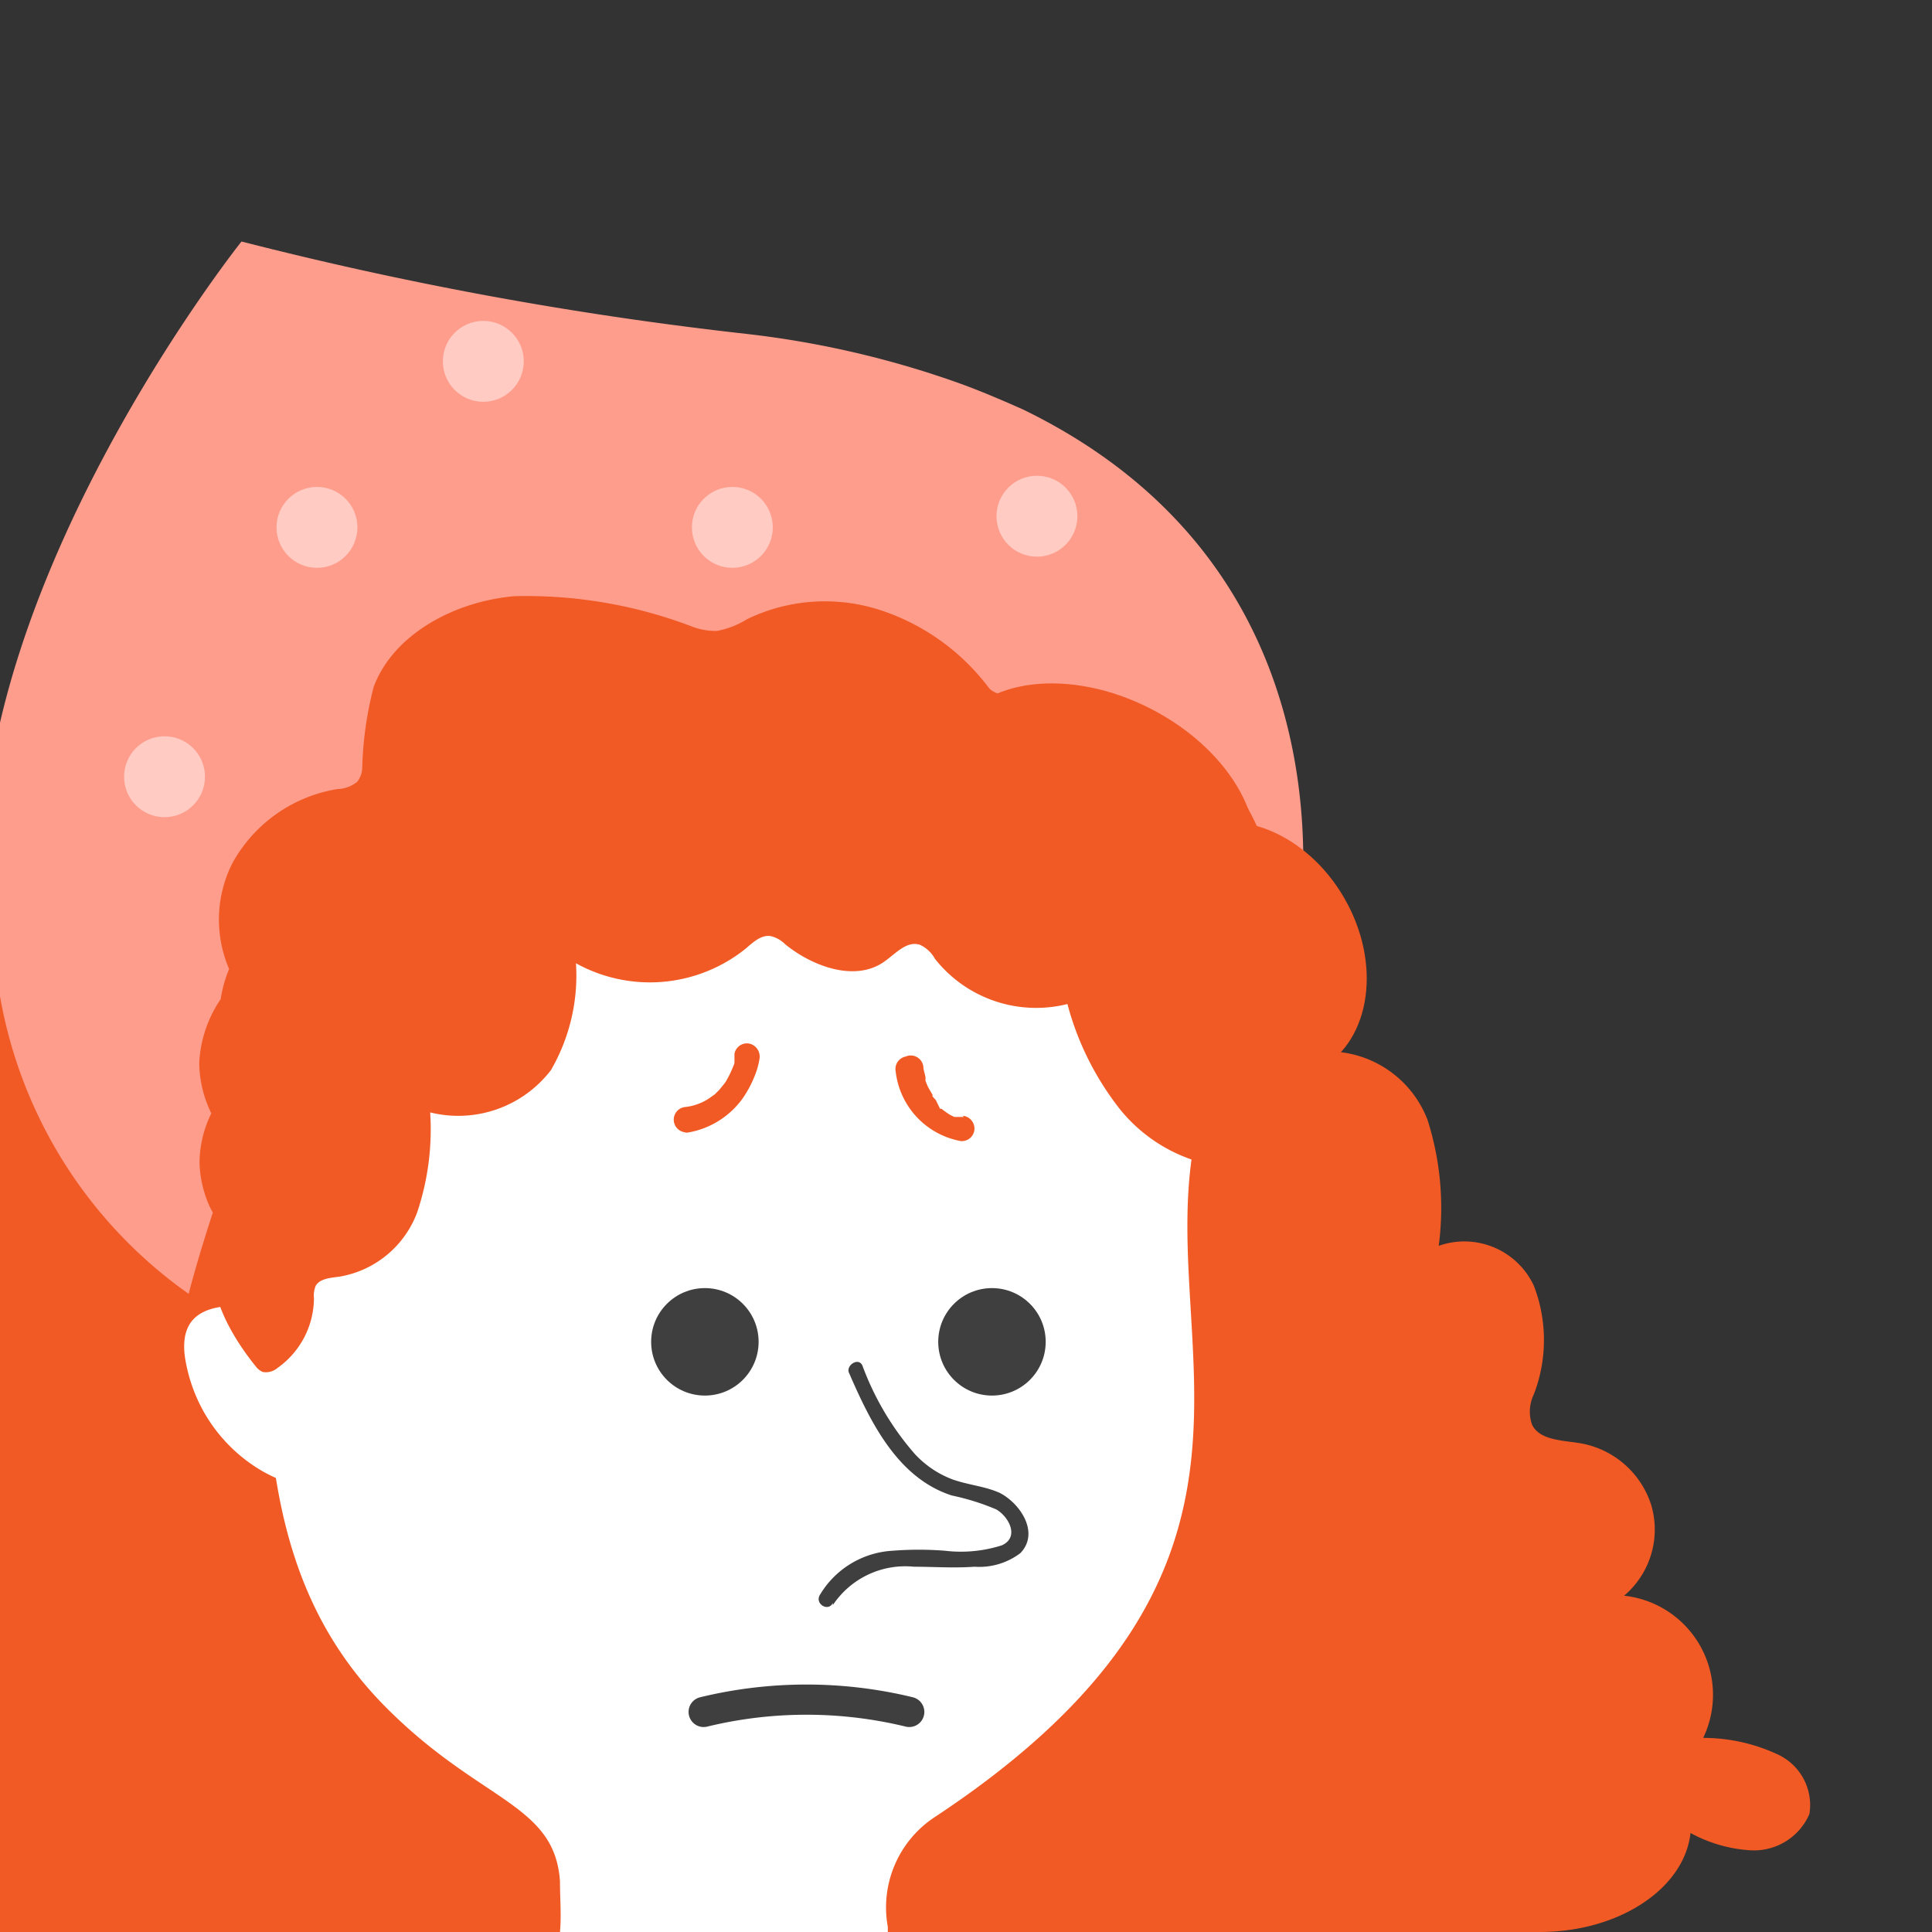
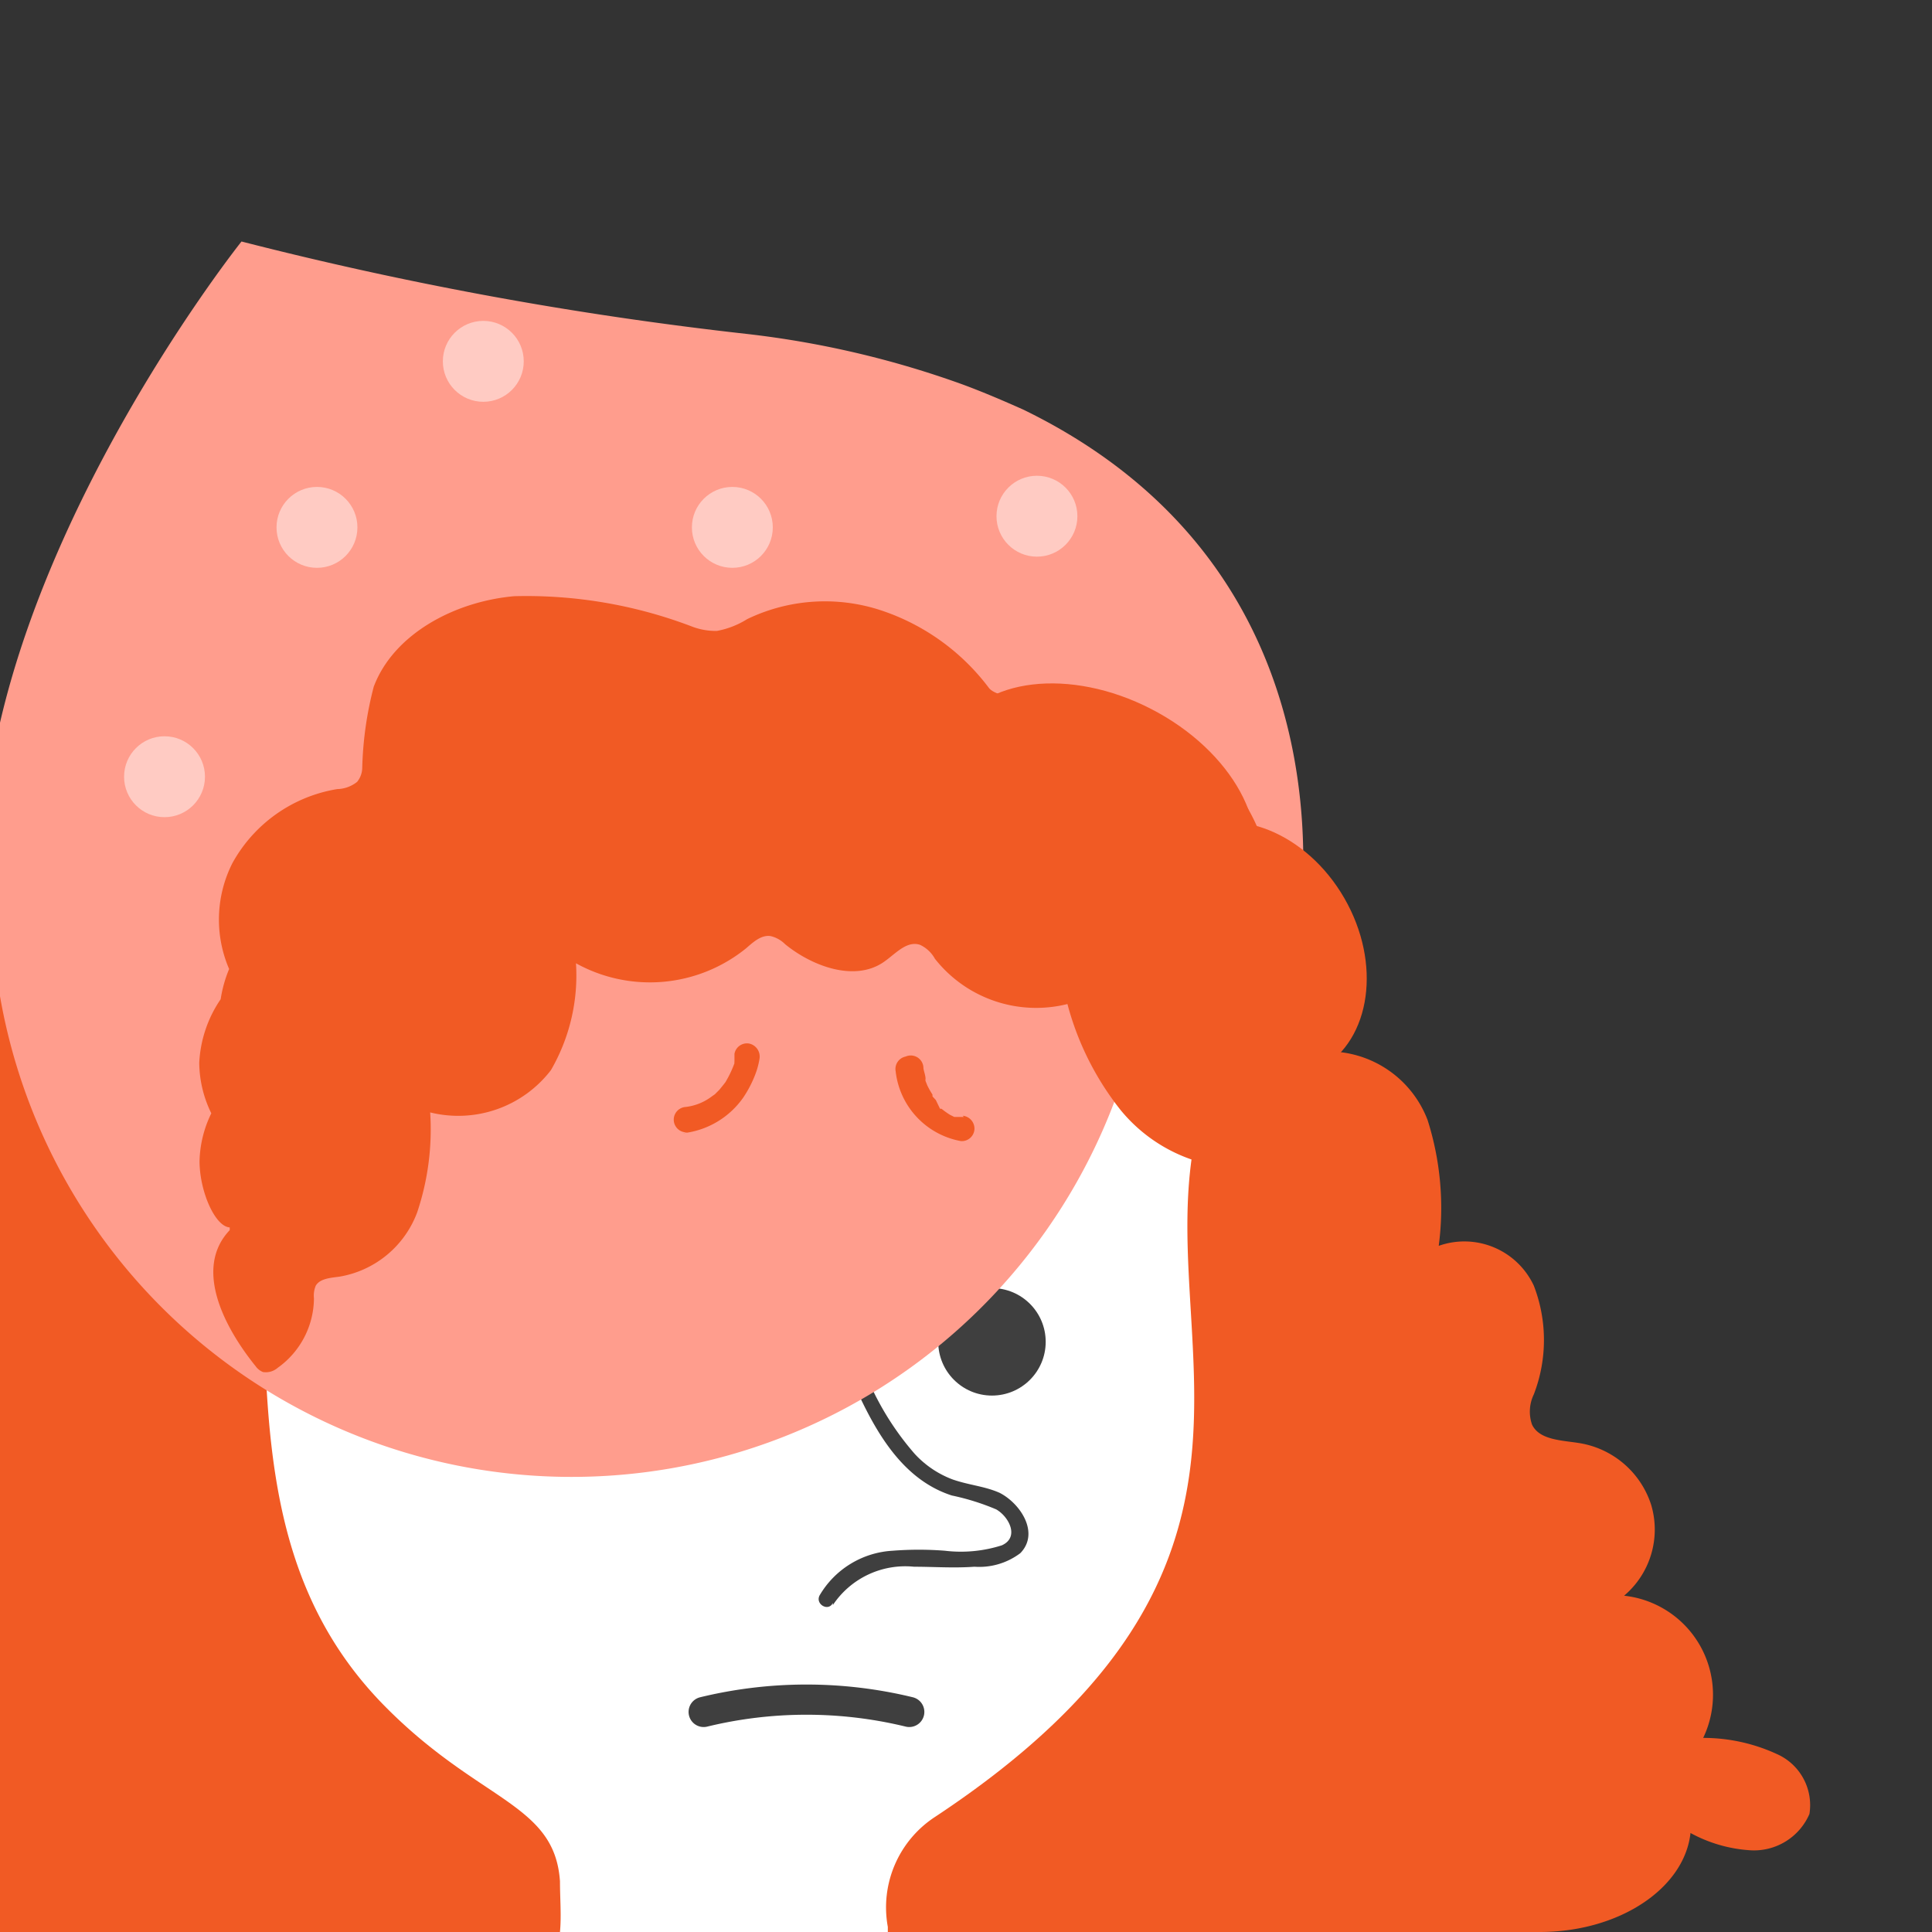
<svg xmlns="http://www.w3.org/2000/svg" id="圖層_1" data-name="圖層 1" viewBox="0 0 64 64">
  <rect x="0" y="0" width="64" height="64" fill="#333333" stroke="none" />
  <defs>
    <style>.cls-1{fill:#f15a24;}.cls-2,.cls-5{fill:#fff;}.cls-3{fill:#3f3f3f;}.cls-4{fill:#ff9d8d;}.cls-5{opacity:0.47;}.cls-6{fill:none;stroke:#3f3f3f;stroke-linecap:round;stroke-miterlimit:10;}</style>
  </defs>
  <path class="cls-1" d="M58.85,58.1a5.83,5.83,0,0,0-2.43-.53,3.3,3.3,0,0,0-2.62-4.71,2.87,2.87,0,0,0,.9-3,3,3,0,0,0-2.41-2.06c-.57-.09-1.3-.1-1.54-.61a1.31,1.31,0,0,1,.06-1,5,5,0,0,0,0-3.6,2.54,2.54,0,0,0-3.15-1.32,9.61,9.61,0,0,0-.37-4.17A3.53,3.53,0,0,0,44,34.83a3.36,3.36,0,0,0-1.09-4.22,10.11,10.11,0,0,0-1.72-.83A11.3,11.3,0,0,1,37.22,27C36.38,26,35,24.8,34,25.61A5.29,5.29,0,0,0,27,24a2.67,2.67,0,0,1-1.11.51,1.92,1.92,0,0,1-1.05-.31,17.82,17.82,0,0,0-4.24-2.15c-1.56-.37-3.56.23-3.95,1.72-1.78-.48-3.46-2.3-5.1-1.48-1.22.6-1.3,2.2-1.22,3.51l.15.42a1.94,1.94,0,0,0-2.44-.8,1.78,1.78,0,0,0-.81,2.34c-.79,0-1.57.07-2.36.15-1.49.14-1.1-.23-2.06.87S.19,32.69,1.66,33c-.6,0-1.17-.28-1.66,0V64H51c2.65,0,4.8-1.45,5-3.28a4.73,4.73,0,0,0,1.94.57,2,2,0,0,0,2-1.2A1.85,1.85,0,0,0,58.85,58.1Z" />
  <path class="cls-2" d="M12.66,56.43c3.18,3.27,5.71,3.27,5.89,5.89,0,.57.05,1.14,0,1.68H29.41l0-.17a3.58,3.58,0,0,1,1.56-3.64c12.56-8.3,7.19-15.66,8.64-22.59.31-1.46-.52-3-1.3-4.26-1.36-2.27-4-3.66-6.57-4.54a29.28,29.28,0,0,0-14.25-1,13.61,13.61,0,0,0-5.49,2C8.63,32.2,8.5,36.3,8.65,40.23,8.88,46.23,8.37,52,12.66,56.43Z" />
  <path class="cls-3" d="M27.59,53.17a2.88,2.88,0,0,1,2.69-1.27c.65,0,1.31.05,2,0a2.26,2.26,0,0,0,1.52-.45c.65-.67,0-1.65-.69-2-.5-.22-1-.25-1.55-.44a3.27,3.27,0,0,1-1.26-.85,9.37,9.37,0,0,1-1.73-2.92c-.13-.3-.57,0-.44.25.7,1.61,1.6,3.47,3.4,4.05A7.92,7.92,0,0,1,33,50c.42.24.78.92.19,1.19a4.46,4.46,0,0,1-1.89.18,11.09,11.09,0,0,0-1.73,0,3,3,0,0,0-2.42,1.48c-.15.29.29.55.44.25Z" />
  <circle class="cls-3" cx="23.35" cy="44.45" r="1.78" />
  <circle class="cls-3" cx="32.86" cy="44.45" r="1.78" />
-   <path class="cls-4" d="M42.75,32.34c.21-3-4.88-5.93-4.88-5.93s-6.44-4.65-16.62-3.74-15,20.19-15,20.19A15.27,15.27,0,0,1,0,33V23.94C1.93,15.61,8,8,8,8a122.1,122.1,0,0,0,16.72,3.06,31.51,31.51,0,0,1,7.18,1.68c.7.26,1.35.54,2,.83C45.94,19.43,42.84,32.26,42.75,32.34Z" />
-   <path class="cls-2" d="M9.62,44.25a10.36,10.36,0,0,0,1.06,4.4C11.24,50,6.87,49,6.15,45.1c-.34-1.86,1.15-1.91,2.33-1.82A1.29,1.29,0,0,1,9.62,44.25Z" />
+   <path class="cls-4" d="M42.75,32.34c.21-3-4.88-5.93-4.88-5.93A15.27,15.27,0,0,1,0,33V23.94C1.93,15.61,8,8,8,8a122.1,122.1,0,0,0,16.72,3.06,31.51,31.51,0,0,1,7.18,1.68c.7.26,1.35.54,2,.83C45.94,19.43,42.84,32.26,42.75,32.34Z" />
  <path class="cls-1" d="M43.94,34c.05-.81-.51-4.6-1.44-5.34a2.74,2.74,0,0,1-.52-.5,3,3,0,0,1-.28-.64,6.41,6.41,0,0,0-5.34-3.94,4.1,4.1,0,0,1-1-.17c-.51-.21-2.27-.2-2.6-.62a7.37,7.37,0,0,0-3.57-2.57,5.93,5.93,0,0,0-4.44.29,2.86,2.86,0,0,1-1,.39,2.19,2.19,0,0,1-.84-.15,15.39,15.39,0,0,0-5.88-1c-2,.18-4,1.27-4.65,3A11.79,11.79,0,0,0,12,25.42a.76.76,0,0,1-.17.48,1.1,1.1,0,0,1-.66.24,4.86,4.86,0,0,0-3.47,2.45,4.14,4.14,0,0,0-.11,3.51,4.26,4.26,0,0,0-.28,1,4.09,4.09,0,0,0-.71,2.11A3.88,3.88,0,0,0,7,36.88a3.79,3.79,0,0,0-.39,1.58c0,1,.51,2.17,1,2.2l0,.09c-1.18,1.24-.23,3.16.86,4.51a.55.55,0,0,0,.24.19.6.6,0,0,0,.49-.14,2.85,2.85,0,0,0,1.2-2.3.85.85,0,0,1,.06-.42c.14-.24.5-.26.79-.3a3.34,3.34,0,0,0,2.57-2.13,8.64,8.64,0,0,0,.43-3.31,3.87,3.87,0,0,0,4-1.4,6.26,6.26,0,0,0,.83-3.54,5.06,5.06,0,0,0,5.64-.5c.23-.2.5-.45.81-.4a1,1,0,0,1,.48.27c.91.74,2.33,1.26,3.29.57.37-.26.74-.7,1.18-.55a1.09,1.09,0,0,1,.49.46,4.27,4.27,0,0,0,4.39,1.5,9.6,9.6,0,0,0,1.76,3.51,5.25,5.25,0,0,0,3.53,1.9,4.77,4.77,0,0,0,.13.83,1.43,1.43,0,0,0,2.77.07,12.39,12.39,0,0,0,.37-2.34,10.22,10.22,0,0,0-.18-1.78A11.4,11.4,0,0,0,43.94,34Z" />
  <circle class="cls-5" cx="24.26" cy="17.47" r="1.34" />
  <circle class="cls-5" cx="10.5" cy="17.47" r="1.34" />
  <circle class="cls-5" cx="16.01" cy="11.97" r="1.34" />
  <circle class="cls-5" cx="34.35" cy="17.1" r="1.34" />
  <circle class="cls-5" cx="5.45" cy="25.73" r="1.34" />
  <path class="cls-1" d="M22.62,37.54a2.81,2.81,0,0,0,2-1.18,3.75,3.75,0,0,0,.4-.77,2.51,2.51,0,0,0,.14-.52.44.44,0,0,0-.34-.5.42.42,0,0,0-.49.34l0,.14s0,.07,0,.11a.14.14,0,0,0,0,.06c0,.08,0-.1,0,0a3.64,3.64,0,0,1-.3.63s0-.06,0,0l-.07.09-.13.16-.15.15c.06-.06,0,0,0,0l-.1.07a1.77,1.77,0,0,1-.87.35.42.42,0,1,0,.06.84Z" />
  <path class="cls-1" d="M31.93,37h0l-.09,0-.14,0-.09,0s0,0,0,0l-.14-.07a2.83,2.83,0,0,1-.28-.2s0,0,0,0l-.05,0L31,36.44l-.11-.12,0-.06c-.07-.09,0,.05,0,0a2.91,2.91,0,0,1-.17-.3l-.06-.15s0,.07,0,0a.19.19,0,0,1,0-.07c0-.11-.05-.23-.07-.35A.42.42,0,0,0,30,35a.42.42,0,0,0-.33.49,2.65,2.65,0,0,0,2.16,2.31.42.42,0,0,0,.45-.39.43.43,0,0,0-.39-.45Z" />
  <path class="cls-6" d="M23.31,56.71a14.43,14.43,0,0,1,6.81,0" />
  <ellipse class="cls-1" cx="41.5" cy="31.5" rx="3.5" ry="4.5" transform="translate(-10.19 24.97) rotate(-30)" />
  <ellipse class="cls-1" cx="36.45" cy="26.77" rx="3.69" ry="5.47" transform="translate(-4.05 46.9) rotate(-62.73)" />
</svg>